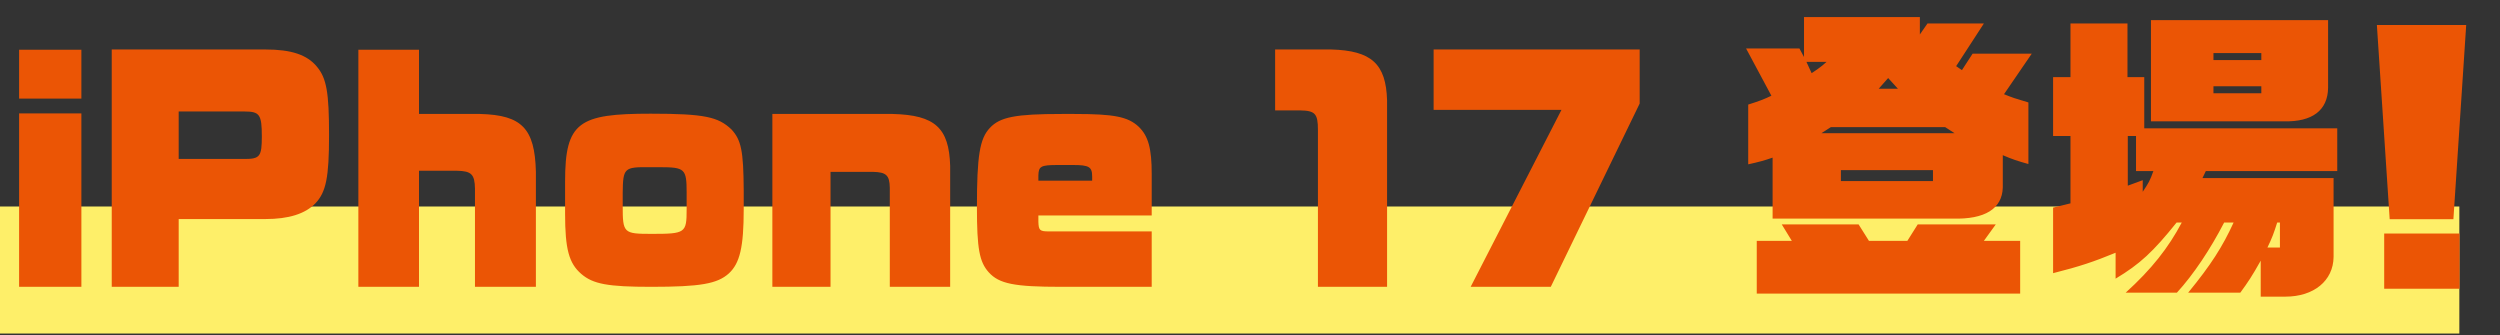
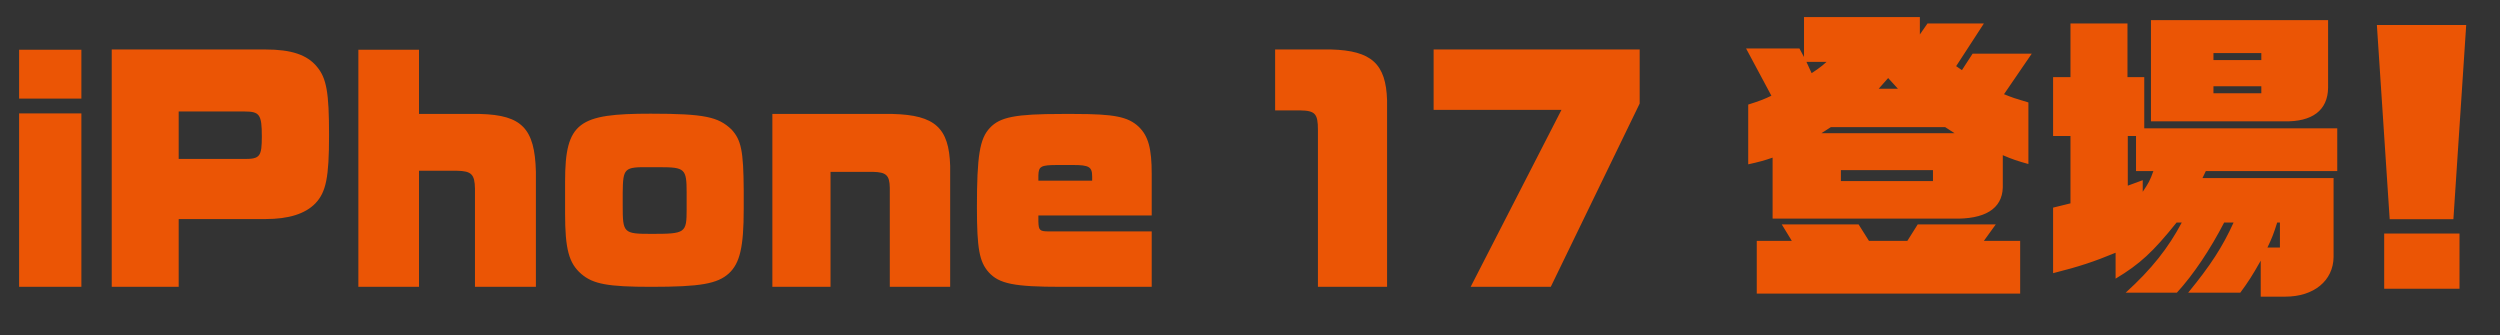
<svg xmlns="http://www.w3.org/2000/svg" width="492" height="66" viewBox="0 0 492 66" fill="none">
  <rect x="0" y="0" width="492" height="66" fill="#333333" stroke="none" />
-   <path d="M0 40.64H484V65.64H0V40.64Z" fill="#FEEF69" />
  <path d="M3.759 19.404V9.792H16.017V19.404H3.759ZM3.759 56.448V22.32H16.017V56.448H3.759ZM52.23 43.11H35.166V56.448H21.99V9.738H52.23C57.306 9.738 60.438 10.764 62.382 13.14C64.272 15.408 64.758 18.216 64.758 26.586C64.758 34.956 64.164 37.818 62.058 40.032C60.06 42.084 56.82 43.11 52.23 43.11ZM48.126 21.942H35.166V31.284H48.126C51.15 31.284 51.528 30.798 51.528 26.856C51.528 22.536 51.096 21.942 48.126 21.942ZM89.965 33.606H82.459V56.448H70.525V9.792H82.459V22.428H94.501C102.709 22.644 105.247 25.29 105.463 33.768V56.448H93.475V37.116C93.421 34.308 92.773 33.66 89.965 33.606ZM111.209 42.03V35.712C111.209 23.994 113.909 22.374 128.057 22.374C138.749 22.374 141.341 23.022 143.933 25.452C145.877 27.558 146.309 29.664 146.363 37.386V41.166C146.363 48.618 145.607 51.804 143.447 53.802C141.179 55.854 137.831 56.448 128.165 56.448C119.633 56.448 116.717 55.908 114.395 53.91C111.965 51.804 111.209 49.05 111.209 42.03ZM129.839 32.904H127.787C122.819 32.85 122.603 33.066 122.549 37.98V40.518C122.549 45.864 122.711 46.026 128.219 46.026C134.915 46.026 135.131 45.864 135.131 41.166V37.926C135.131 33.228 134.807 32.904 129.839 32.904ZM171.764 33.822H163.448V56.448H152V22.428H175.706C184.022 22.644 186.776 25.182 186.992 32.634V56.448H175.112V36.954C175.058 34.47 174.41 33.876 171.764 33.822ZM206.406 45.54H226.656V56.448H208.836C199.602 56.448 196.632 55.854 194.58 53.586C192.744 51.534 192.258 48.942 192.258 40.788C192.258 30.744 192.798 27.288 194.796 25.182C196.794 23.022 199.872 22.428 208.944 22.428H211.428C219.258 22.428 221.958 22.968 224.064 24.912C226.008 26.748 226.656 29.286 226.656 34.2V42.408H204.354V43.65C204.408 45.324 204.624 45.54 206.406 45.54ZM204.354 34.524V35.55H214.938V34.74C214.938 32.85 214.344 32.472 211.158 32.472H208.188C204.786 32.472 204.408 32.742 204.354 34.524ZM255.858 21.726H250.944V9.738H261.96C269.898 9.954 272.76 12.546 272.976 19.728V56.448H259.368V25.56C259.368 22.374 258.828 21.78 255.858 21.726ZM322.689 20.376L305.193 56.448H289.425L307.299 21.618H282.135V9.738H322.689V20.376ZM348.849 43.02V31.02C347.109 31.62 346.209 31.86 344.049 32.34V20.58C346.509 19.8 347.229 19.5 348.609 18.84L343.629 9.54H354.129L355.029 11.22V3.36H377.829V6.78L379.329 4.62H390.429L384.969 13.02L386.109 13.8L388.209 10.56H399.849L394.389 18.54C396.009 19.2 396.549 19.38 399.189 20.16V32.28C397.029 31.68 395.949 31.32 394.149 30.54V36.9C394.029 41.1 390.609 43.2 384.309 43.02H348.849ZM356.529 14.4C357.969 13.44 358.449 13.08 359.469 12.18H355.509L356.529 14.4ZM369.729 17.46H373.509L371.589 15.36L369.729 17.46ZM358.449 26.22H384.669L382.809 25.02H360.309L358.449 26.22ZM362.289 35.64H380.409V33.48H362.289V35.64ZM345.729 57.78V47.4H352.629L350.649 44.16H365.769L367.809 47.4H375.369L377.409 44.16H392.769L390.429 47.4H397.569V57.78H345.729ZM423.309 23.88V3.96H458.169V17.28C458.109 21.72 455.049 24 449.529 23.88H423.309ZM444.909 58.38V51.3C443.229 54.3 442.389 55.56 440.889 57.6H430.629C435.069 52.2 437.409 48.54 439.569 43.8H437.709C435.009 49.02 431.709 54 428.409 57.6H418.329C423.429 52.98 426.729 48.78 429.369 43.8H428.349C423.729 49.56 421.149 51.96 416.349 54.84V49.74C411.969 51.54 409.269 52.44 404.049 53.76V40.86L407.469 40.02V26.76H404.049V15.18H407.469V4.62H418.689V15.18H421.989V25.26H459.969V33.66H434.109L433.449 35.04H459.249V50.58C459.189 55.26 455.349 58.38 449.769 58.38H444.909ZM435.609 11.82H445.029V10.44H435.609V11.82ZM435.609 18.36H445.029V16.98H435.609V18.36ZM421.689 37.74C422.889 35.94 423.069 35.64 423.789 33.66H420.369V26.76H418.749V36.54L421.689 35.46V37.74ZM446.229 48.72H448.689V43.8H448.149C447.489 45.9 447.129 46.86 446.229 48.72ZM470.289 43.14L467.769 4.92H485.349L482.829 43.14H470.289ZM469.209 56.82V45.96H484.029V56.82H469.209Z" fill="#EB5505" />
</svg>